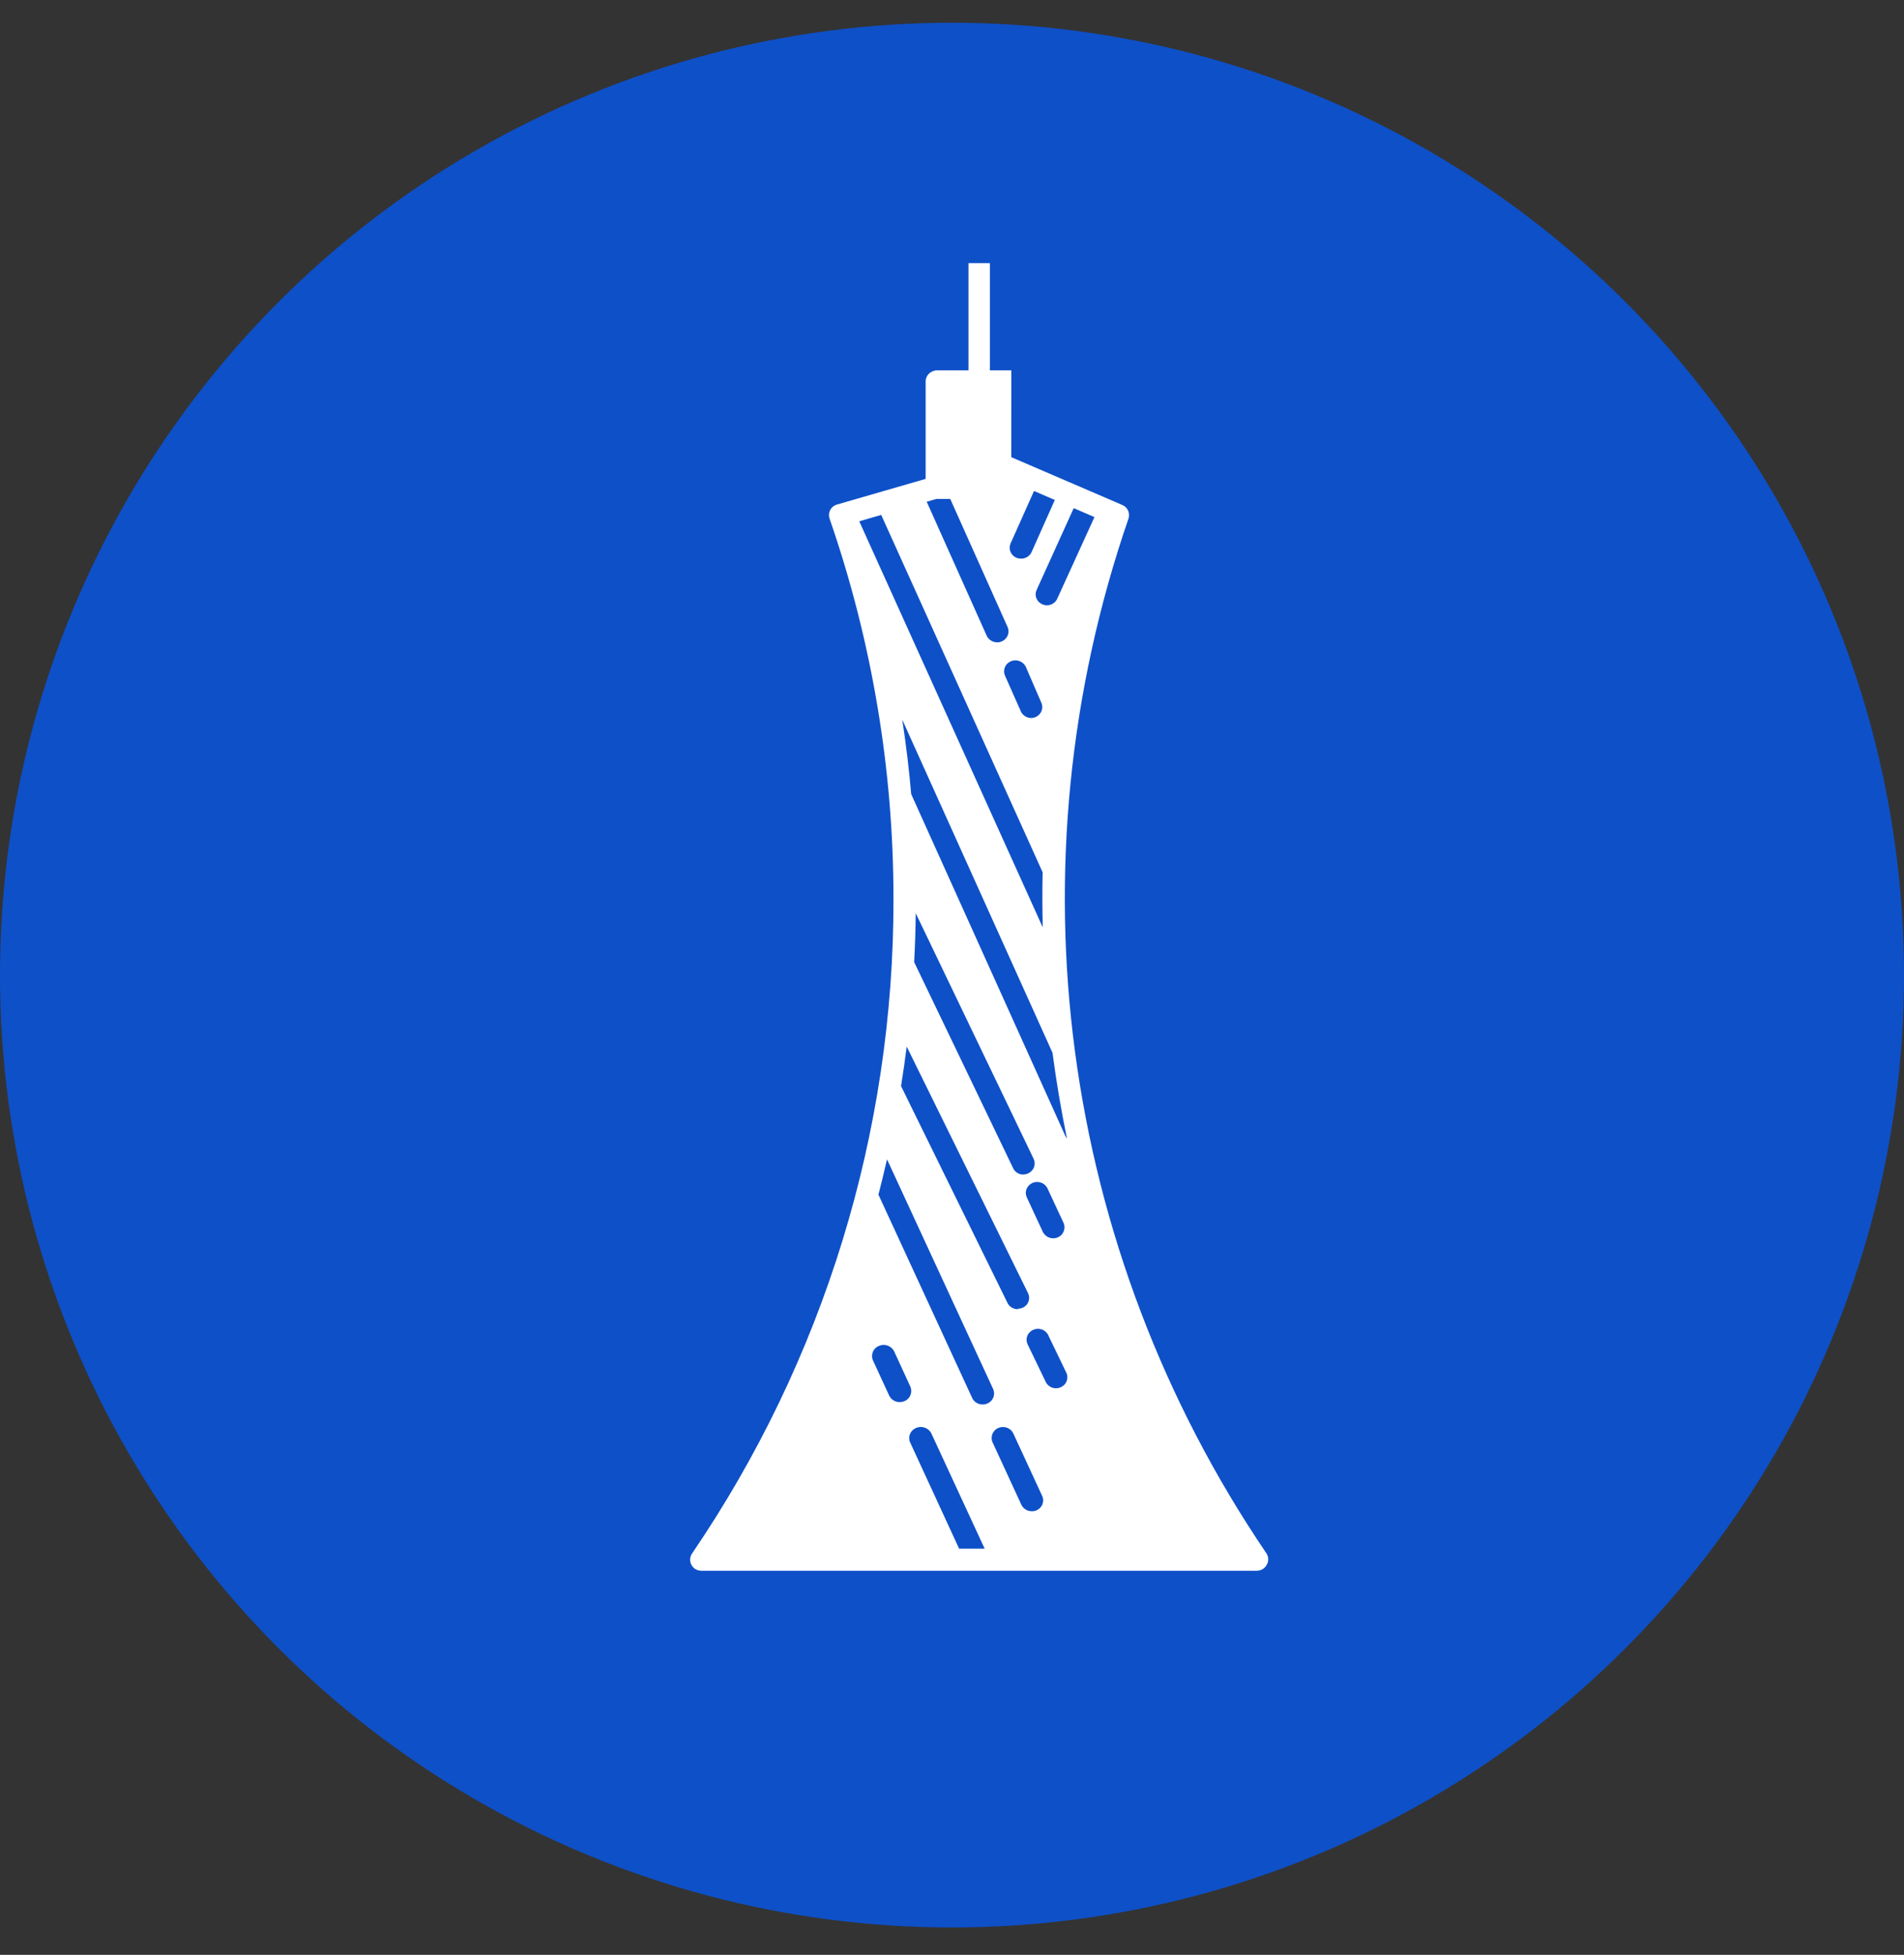
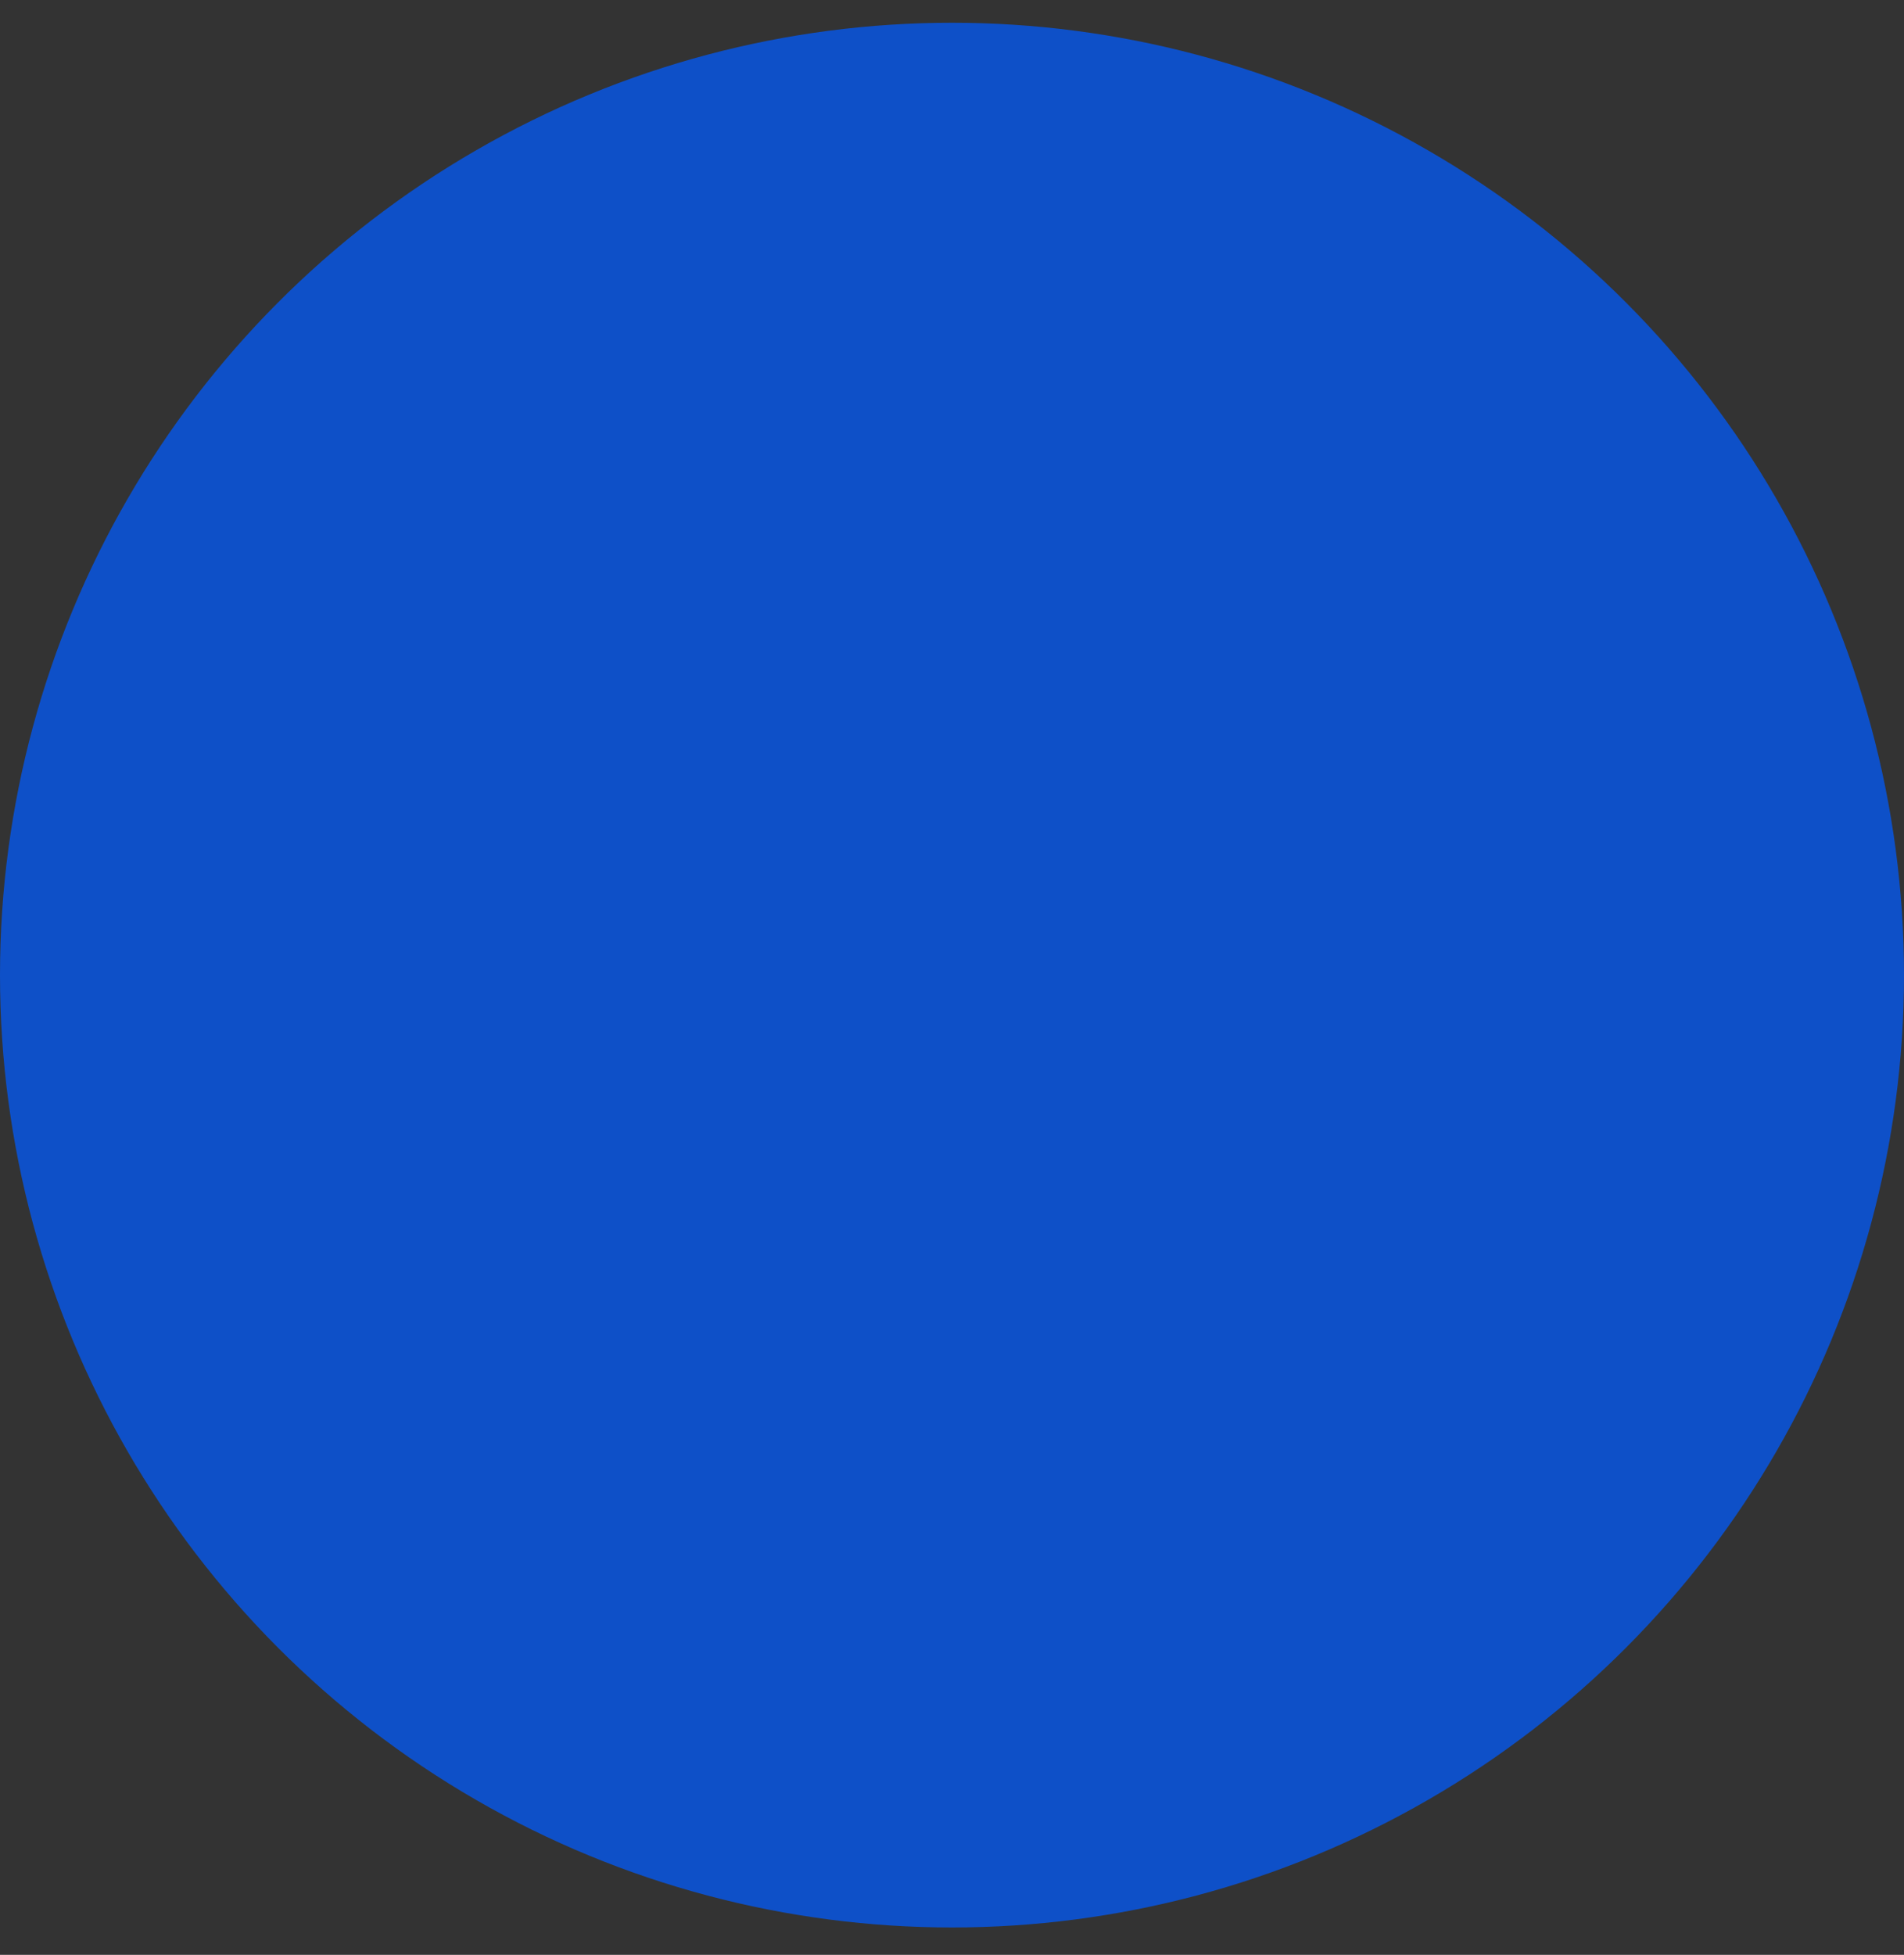
<svg xmlns="http://www.w3.org/2000/svg" width="38" height="39" viewBox="0 0 38 39" fill="none">
  <rect x="0" y="0" width="38" height="39" fill="#333333" stroke="none" />
  <circle cx="19" cy="19.454" r="19" fill="#0E50C8" />
  <g clip-path="url(#clip0_2825_13778)">
    <g clip-path="url(#clip1_2825_13778)">
-       <path d="M19.756 5.25V7.388H20.184L20.183 9.121L22.4 10.075C22.451 10.097 22.492 10.137 22.515 10.187C22.537 10.238 22.54 10.295 22.522 10.348C20.133 17.275 21.15 24.91 25.273 30.987C25.296 31.019 25.309 31.058 25.311 31.097C25.314 31.137 25.305 31.177 25.285 31.212C25.267 31.248 25.24 31.28 25.205 31.302C25.171 31.324 25.131 31.336 25.09 31.337H13.995C13.955 31.337 13.916 31.326 13.881 31.306C13.847 31.285 13.819 31.256 13.8 31.221C13.781 31.186 13.772 31.146 13.774 31.106C13.776 31.066 13.789 31.028 13.811 30.995C16.441 27.136 17.841 22.584 17.832 17.928C17.832 15.348 17.401 12.786 16.557 10.348C16.547 10.319 16.543 10.29 16.545 10.26C16.547 10.23 16.555 10.202 16.57 10.175C16.583 10.149 16.602 10.126 16.625 10.107C16.649 10.088 16.675 10.074 16.704 10.066L18.474 9.554V7.605C18.475 7.486 18.579 7.389 18.707 7.388H19.329V5.25H19.756ZM18.311 28.478L18.283 28.488C18.235 28.508 18.195 28.544 18.171 28.59C18.146 28.637 18.14 28.691 18.152 28.742L18.16 28.767L19.142 30.897H19.652L18.583 28.587C18.556 28.541 18.515 28.506 18.466 28.486C18.417 28.466 18.363 28.463 18.312 28.478H18.311ZM19.925 28.488C19.875 28.509 19.835 28.547 19.812 28.595C19.789 28.644 19.785 28.699 19.8 28.751L19.81 28.776L20.384 30.02C20.401 30.055 20.426 30.085 20.457 30.107C20.488 30.13 20.524 30.144 20.563 30.148L20.592 30.15C20.63 30.151 20.667 30.143 20.7 30.126C20.734 30.108 20.762 30.083 20.783 30.052C20.801 30.026 20.813 29.995 20.817 29.964C20.822 29.932 20.819 29.899 20.809 29.869L20.799 29.843L20.224 28.599C20.212 28.573 20.195 28.549 20.173 28.529C20.151 28.509 20.126 28.494 20.099 28.484C20.043 28.463 19.98 28.465 19.925 28.488ZM17.532 23.834L19.402 27.889C19.42 27.929 19.449 27.962 19.486 27.985C19.523 28.008 19.565 28.02 19.608 28.02C19.642 28.021 19.675 28.014 19.706 28C19.756 27.98 19.796 27.942 19.819 27.893C19.842 27.845 19.846 27.789 19.831 27.738L19.821 27.712L17.703 23.129C17.649 23.365 17.592 23.6 17.532 23.834V23.834ZM17.542 26.851C17.494 26.87 17.453 26.907 17.429 26.953C17.405 27 17.398 27.053 17.41 27.104L17.418 27.13L17.745 27.84C17.764 27.88 17.794 27.914 17.831 27.937C17.868 27.961 17.912 27.973 17.956 27.973C17.988 27.973 18.02 27.966 18.05 27.954C18.101 27.933 18.142 27.895 18.165 27.846C18.189 27.796 18.193 27.74 18.178 27.688L18.168 27.662L17.841 26.951C17.812 26.9 17.766 26.862 17.71 26.844C17.655 26.825 17.595 26.828 17.542 26.851H17.542ZM20.526 26.608C20.506 26.637 20.494 26.67 20.49 26.705C20.486 26.74 20.491 26.776 20.504 26.808L20.517 26.836L20.871 27.57C20.887 27.604 20.912 27.633 20.943 27.655C20.973 27.677 21.009 27.69 21.046 27.695L21.075 27.697C21.113 27.697 21.15 27.687 21.183 27.67C21.217 27.652 21.245 27.627 21.267 27.596C21.284 27.569 21.296 27.539 21.3 27.507C21.305 27.476 21.302 27.443 21.292 27.413L21.282 27.387L20.928 26.653C20.913 26.614 20.887 26.581 20.854 26.556C20.822 26.532 20.782 26.516 20.741 26.512C20.7 26.507 20.659 26.514 20.621 26.531C20.583 26.547 20.55 26.574 20.526 26.608V26.608ZM17.983 21.668L20.108 25.995C20.125 26.029 20.15 26.057 20.181 26.079C20.212 26.1 20.247 26.114 20.285 26.118L20.314 26.12V26.11C20.391 26.11 20.462 26.073 20.504 26.011C20.521 25.985 20.532 25.955 20.537 25.924C20.542 25.893 20.539 25.862 20.53 25.832L20.519 25.802L18.096 20.88C18.063 21.143 18.025 21.406 17.983 21.668V21.668ZM20.516 23.672C20.496 23.698 20.482 23.73 20.476 23.762C20.471 23.795 20.473 23.829 20.483 23.861L20.493 23.888L20.813 24.577C20.851 24.655 20.932 24.705 21.021 24.705C21.052 24.704 21.083 24.698 21.112 24.686C21.162 24.665 21.202 24.627 21.224 24.578C21.247 24.529 21.251 24.474 21.236 24.422L21.226 24.397L20.906 23.71C20.889 23.674 20.863 23.644 20.831 23.622C20.799 23.599 20.761 23.586 20.722 23.582C20.683 23.578 20.643 23.584 20.607 23.6C20.571 23.616 20.54 23.64 20.516 23.672V23.672ZM18.245 19.195L20.22 23.306C20.252 23.375 20.319 23.422 20.395 23.432L20.424 23.434V23.431C20.461 23.431 20.498 23.422 20.531 23.404C20.564 23.386 20.592 23.361 20.613 23.33C20.63 23.305 20.642 23.275 20.647 23.244C20.652 23.214 20.65 23.182 20.641 23.152L20.631 23.123L18.276 18.219C18.273 18.545 18.262 18.87 18.245 19.195V19.195ZM18.187 15.846L21.259 22.656C21.268 22.676 21.28 22.695 21.294 22.712C21.178 22.146 21.081 21.576 21.006 21.004L18.007 14.357C18.083 14.851 18.143 15.348 18.186 15.846H18.187ZM17.587 10.273L17.149 10.4L20.811 18.501C20.802 18.135 20.801 17.769 20.809 17.403L17.587 10.273V10.273ZM20.179 13.191C20.13 13.21 20.089 13.246 20.065 13.292C20.04 13.338 20.033 13.392 20.045 13.443L20.053 13.469L20.373 14.19C20.408 14.271 20.491 14.325 20.583 14.325C20.61 14.324 20.637 14.318 20.663 14.308C20.718 14.286 20.762 14.244 20.785 14.189C20.804 14.145 20.807 14.095 20.794 14.049L20.784 14.022L20.472 13.301C20.446 13.249 20.401 13.209 20.347 13.189C20.293 13.168 20.233 13.169 20.179 13.191V13.191ZM18.691 9.953L18.496 10.01L18.498 10.016L19.693 12.684C19.729 12.763 19.811 12.814 19.901 12.815C19.946 12.816 19.99 12.803 20.027 12.778C20.065 12.754 20.094 12.719 20.112 12.677C20.13 12.633 20.133 12.583 20.119 12.537L20.109 12.509L18.965 9.954H18.707L18.691 9.953V9.953ZM21.432 10.139L21.421 10.156L20.688 11.772C20.676 11.798 20.67 11.826 20.669 11.855C20.669 11.884 20.674 11.912 20.686 11.939C20.697 11.966 20.713 11.99 20.734 12.011C20.755 12.031 20.78 12.047 20.807 12.058C20.835 12.07 20.865 12.077 20.896 12.077C20.935 12.076 20.973 12.066 21.006 12.047C21.04 12.028 21.068 12.001 21.088 11.968L21.101 11.943L21.837 10.33L21.842 10.316L21.432 10.139V10.139ZM20.637 9.795L20.17 10.84C20.15 10.884 20.146 10.934 20.158 10.98L20.167 11.008C20.184 11.049 20.214 11.085 20.251 11.109C20.289 11.134 20.333 11.146 20.378 11.145C20.416 11.146 20.454 11.137 20.488 11.119C20.522 11.101 20.551 11.075 20.572 11.044L20.586 11.019L21.052 9.975L20.637 9.795V9.795Z" fill="white" />
-     </g>
+       </g>
  </g>
  <defs>
    <clipPath id="clip0_2825_13778">
-       <rect width="26.087" height="26.087" fill="white" transform="translate(6.5 5.25)" />
-     </clipPath>
+       </clipPath>
    <clipPath id="clip1_2825_13778">
-       <rect width="26.087" height="26.087" fill="white" transform="translate(6.5 5.25)" />
-     </clipPath>
+       </clipPath>
  </defs>
</svg>